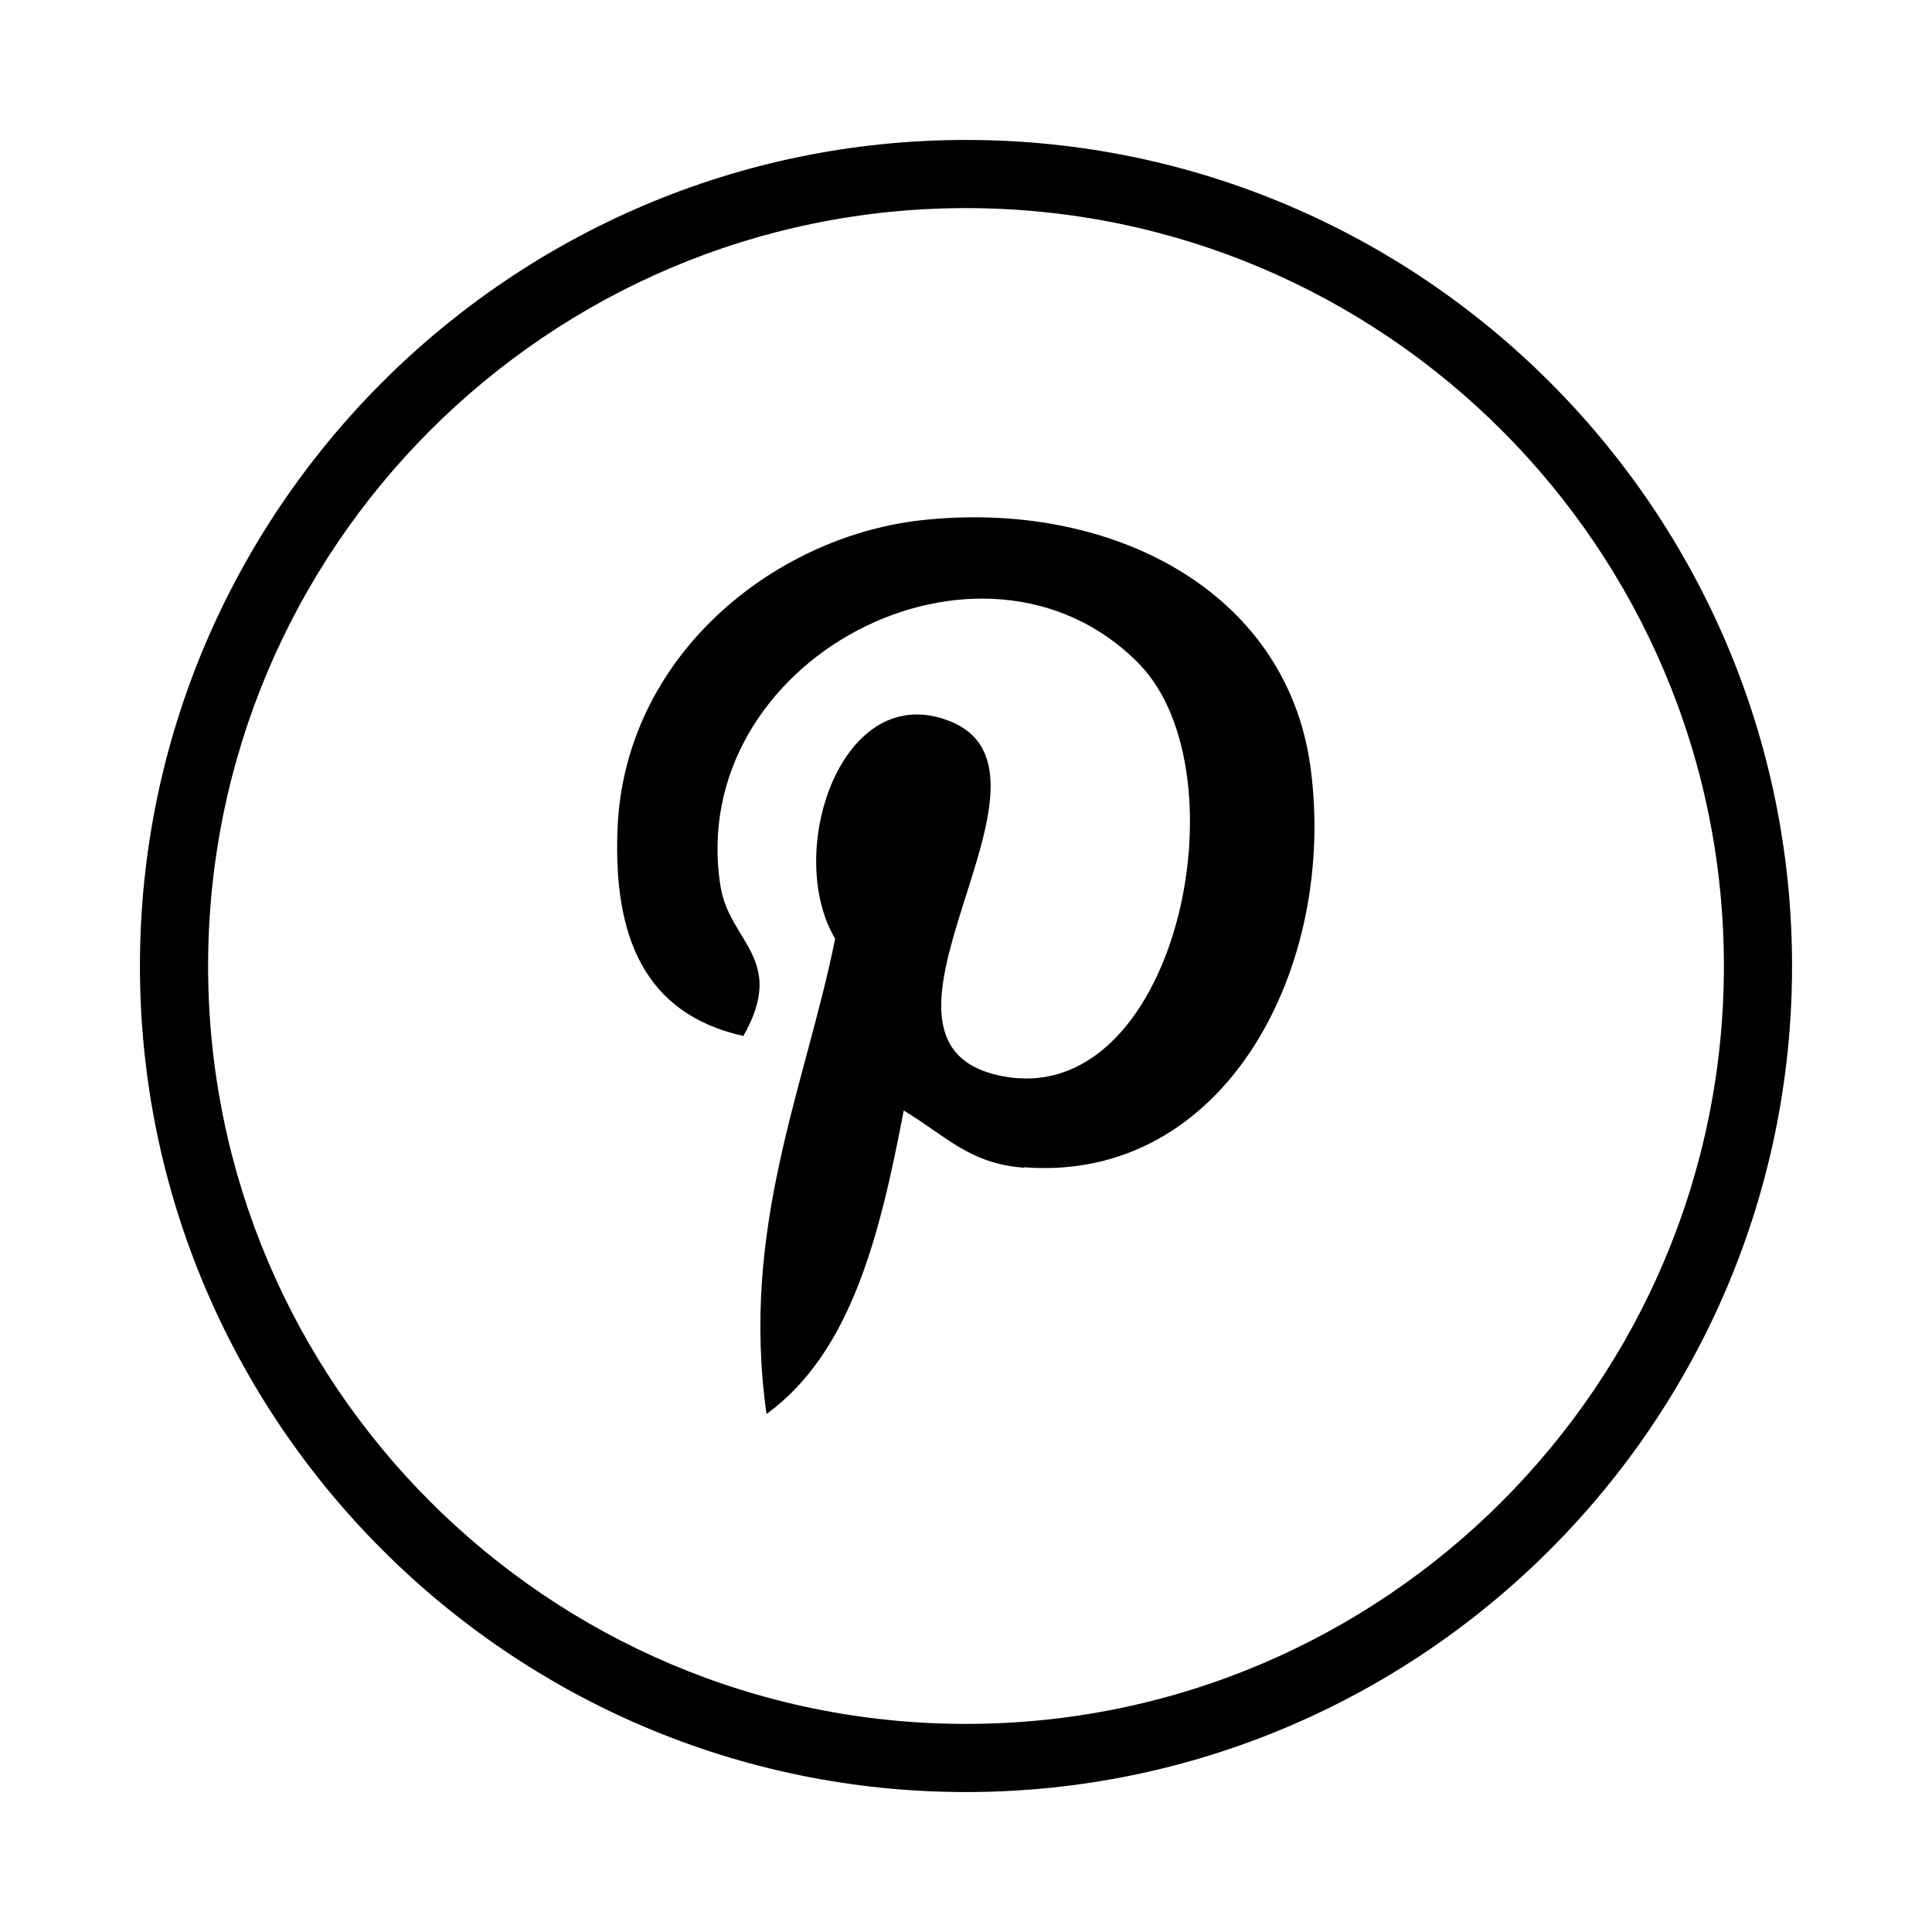
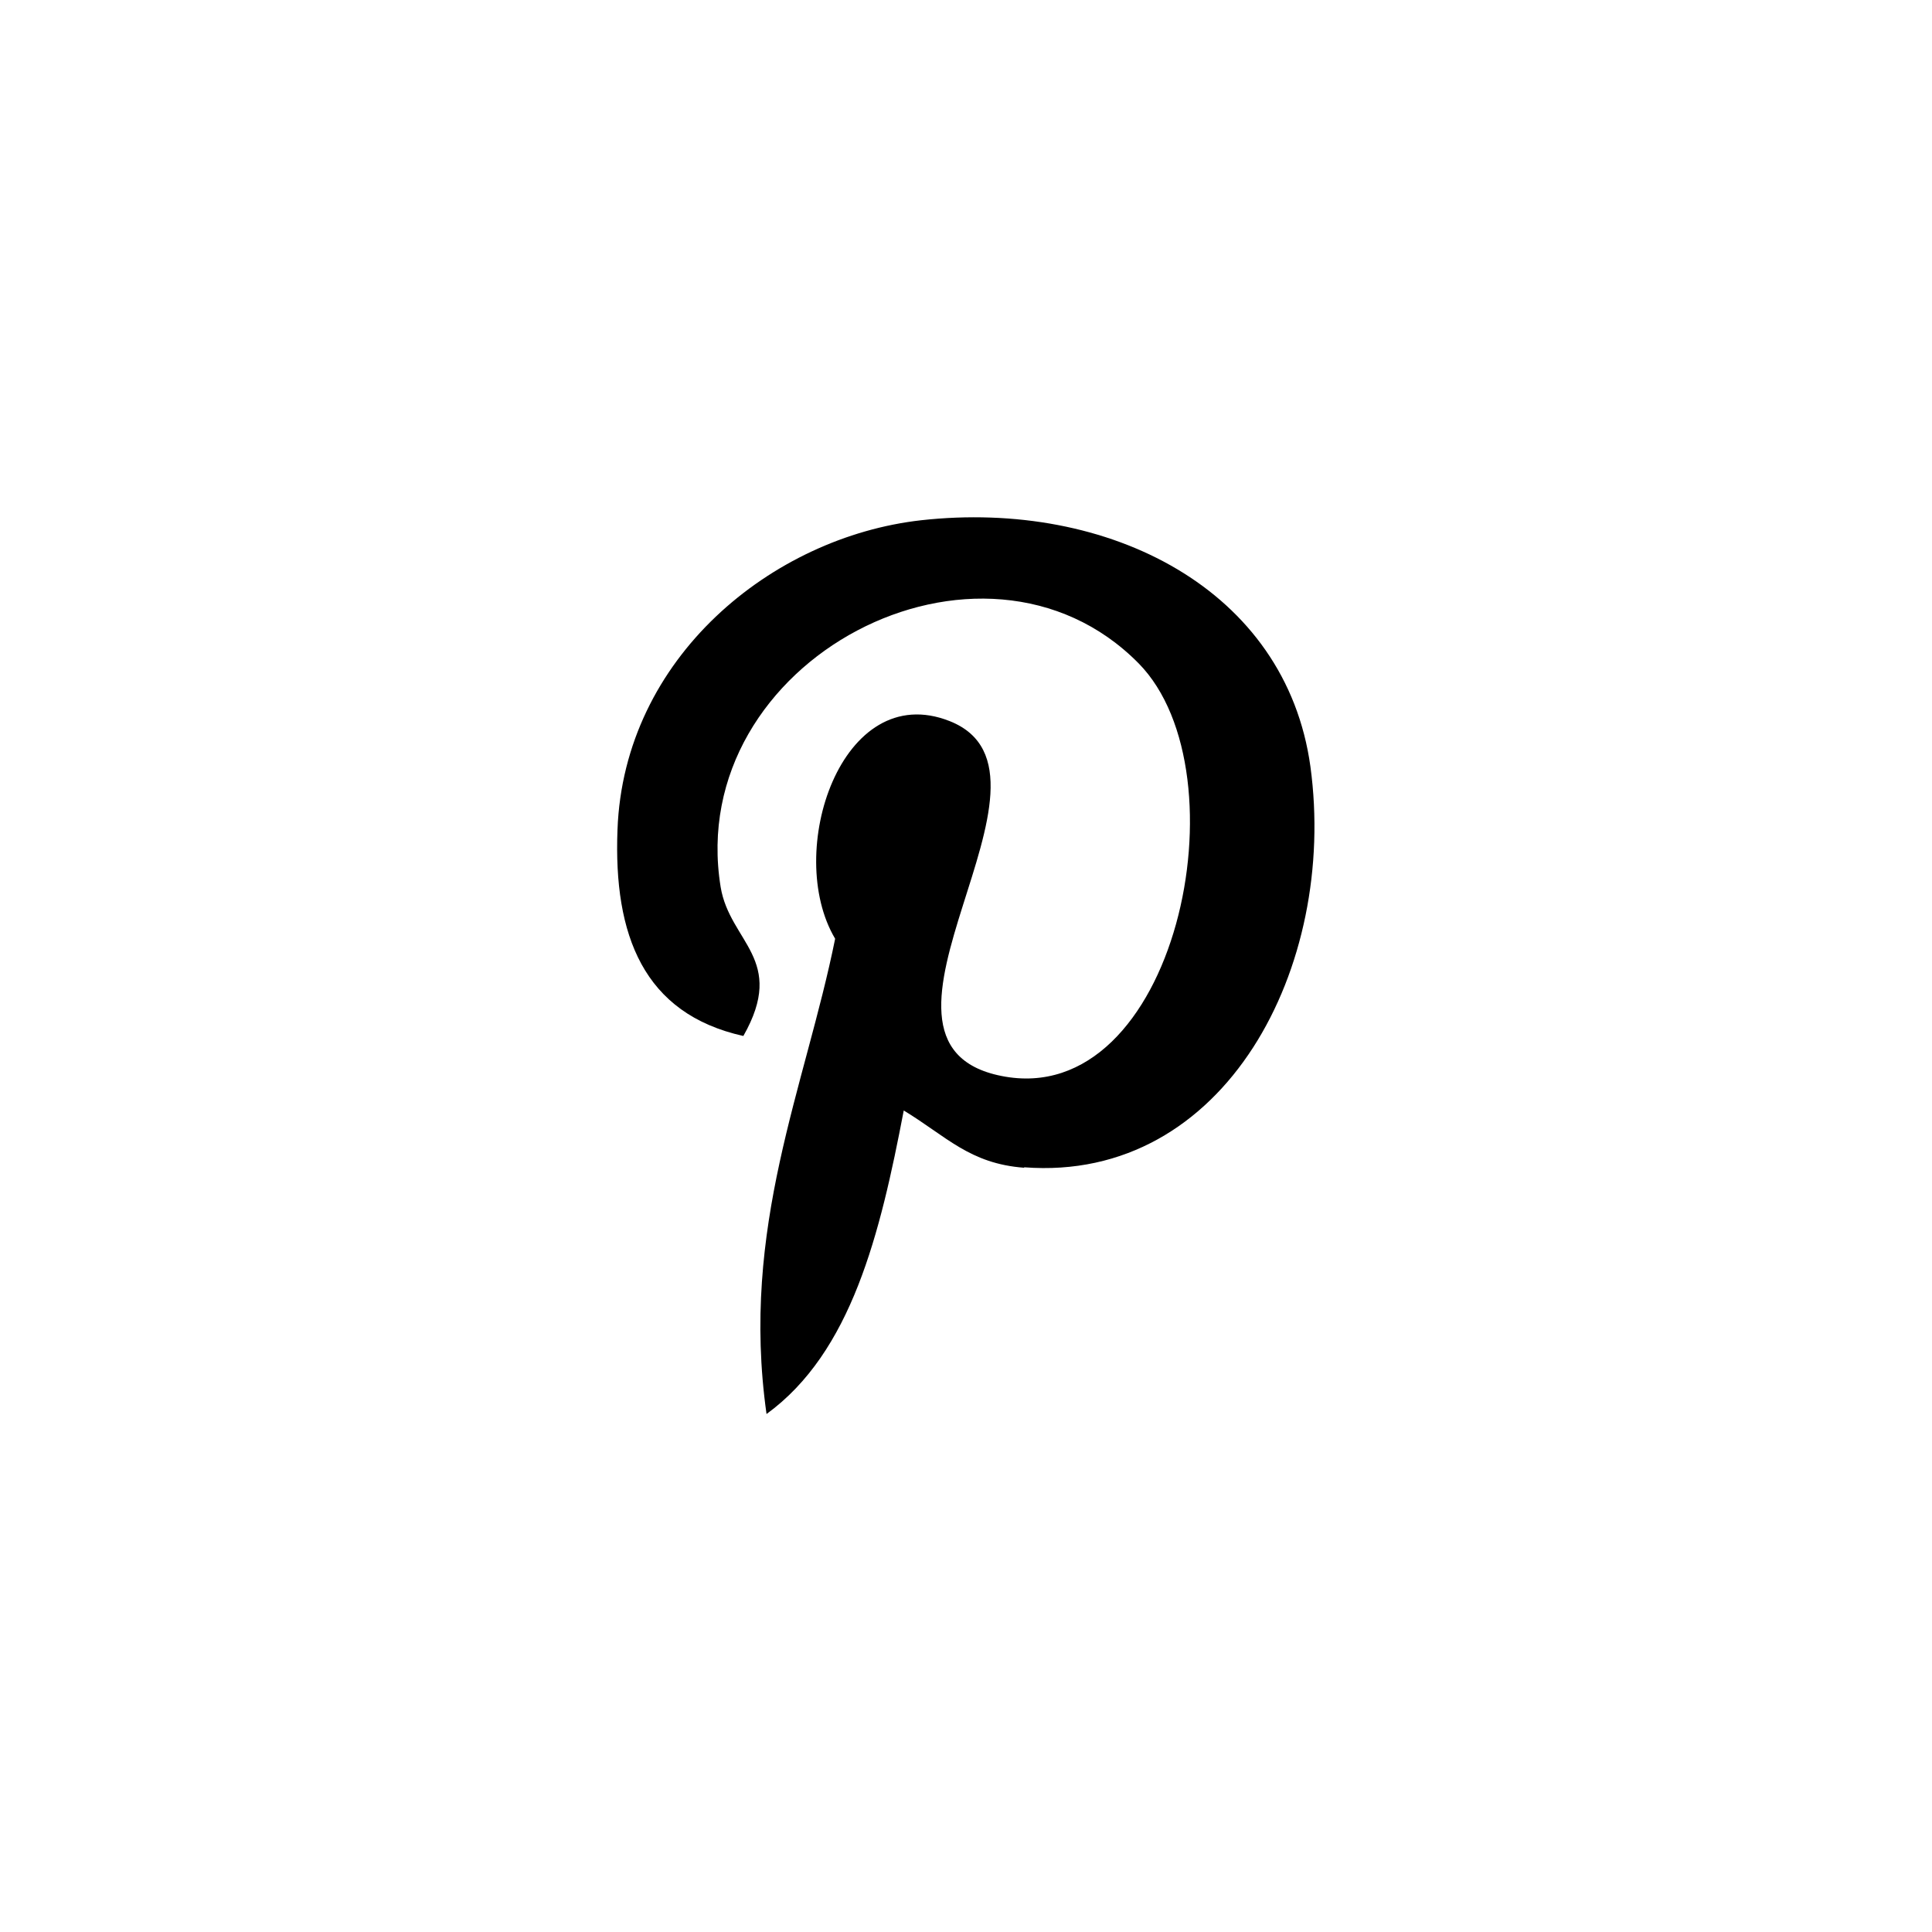
<svg xmlns="http://www.w3.org/2000/svg" id="Laag_1" viewBox="0 0 42.52 42.52">
  <g id="Shape">
-     <path d="m22.54,25.7c-1.2-.09-1.71-.69-2.65-1.26-.52,2.72-1.15,5.32-3.02,6.68-.58-4.11.85-7.19,1.51-10.46-1.13-1.9.14-5.73,2.52-4.79,2.93,1.16-2.54,7.08,1.14,7.81,3.84.77,5.4-6.66,3.02-9.08-3.44-3.49-10.01-.08-9.2,4.92.2,1.22,1.46,1.59.5,3.28-2.2-.49-2.86-2.22-2.77-4.54.14-3.79,3.4-6.44,6.68-6.81,4.14-.46,8.03,1.52,8.57,5.42.6,4.4-1.87,9.16-6.3,8.82h0Z" />
+     <path d="m22.54,25.7c-1.2-.09-1.71-.69-2.65-1.26-.52,2.72-1.15,5.32-3.02,6.68-.58-4.11.85-7.19,1.51-10.46-1.13-1.9.14-5.73,2.52-4.79,2.93,1.16-2.54,7.08,1.14,7.81,3.84.77,5.4-6.66,3.02-9.08-3.44-3.49-10.01-.08-9.2,4.92.2,1.22,1.46,1.59.5,3.28-2.2-.49-2.86-2.22-2.77-4.54.14-3.79,3.4-6.44,6.68-6.81,4.14-.46,8.03,1.52,8.57,5.42.6,4.4-1.87,9.16-6.3,8.82h0" />
  </g>
-   <path d="m21.26,39.44c-10.02,0-18.18-8.16-18.18-18.18S11.24,3.08,21.26,3.08s18.18,8.15,18.18,18.18-8.16,18.18-18.18,18.18Zm0-34.86c-9.2,0-16.68,7.48-16.68,16.68s7.48,16.68,16.68,16.68,16.68-7.48,16.68-16.68S30.46,4.58,21.26,4.58Z" />
</svg>